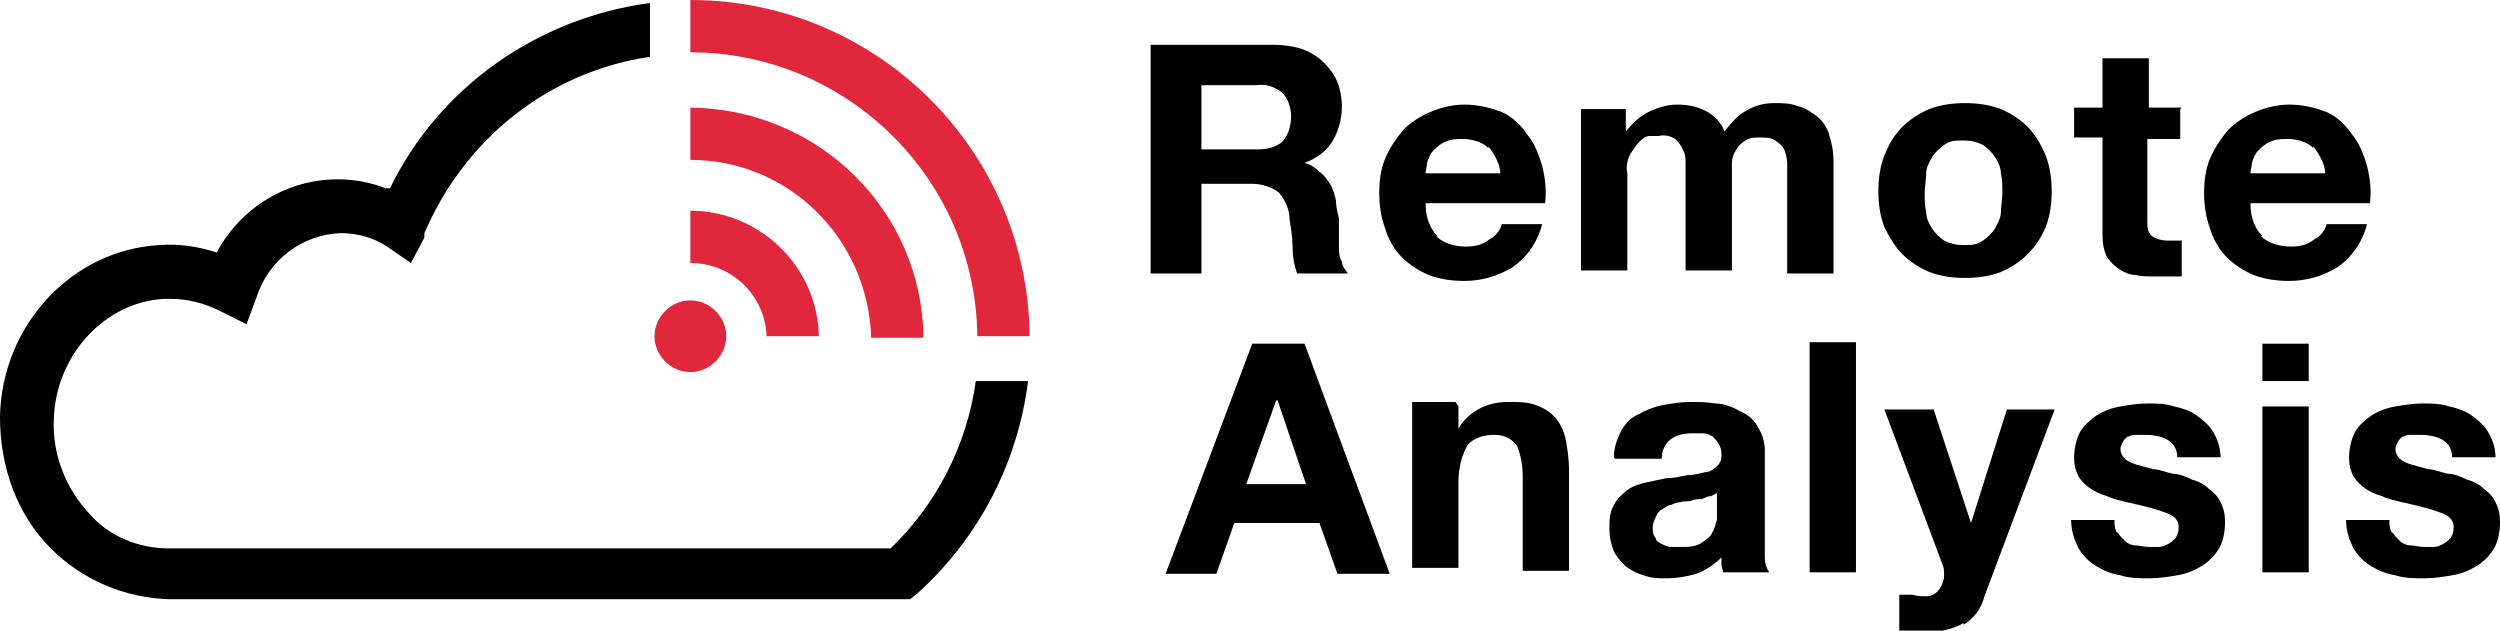
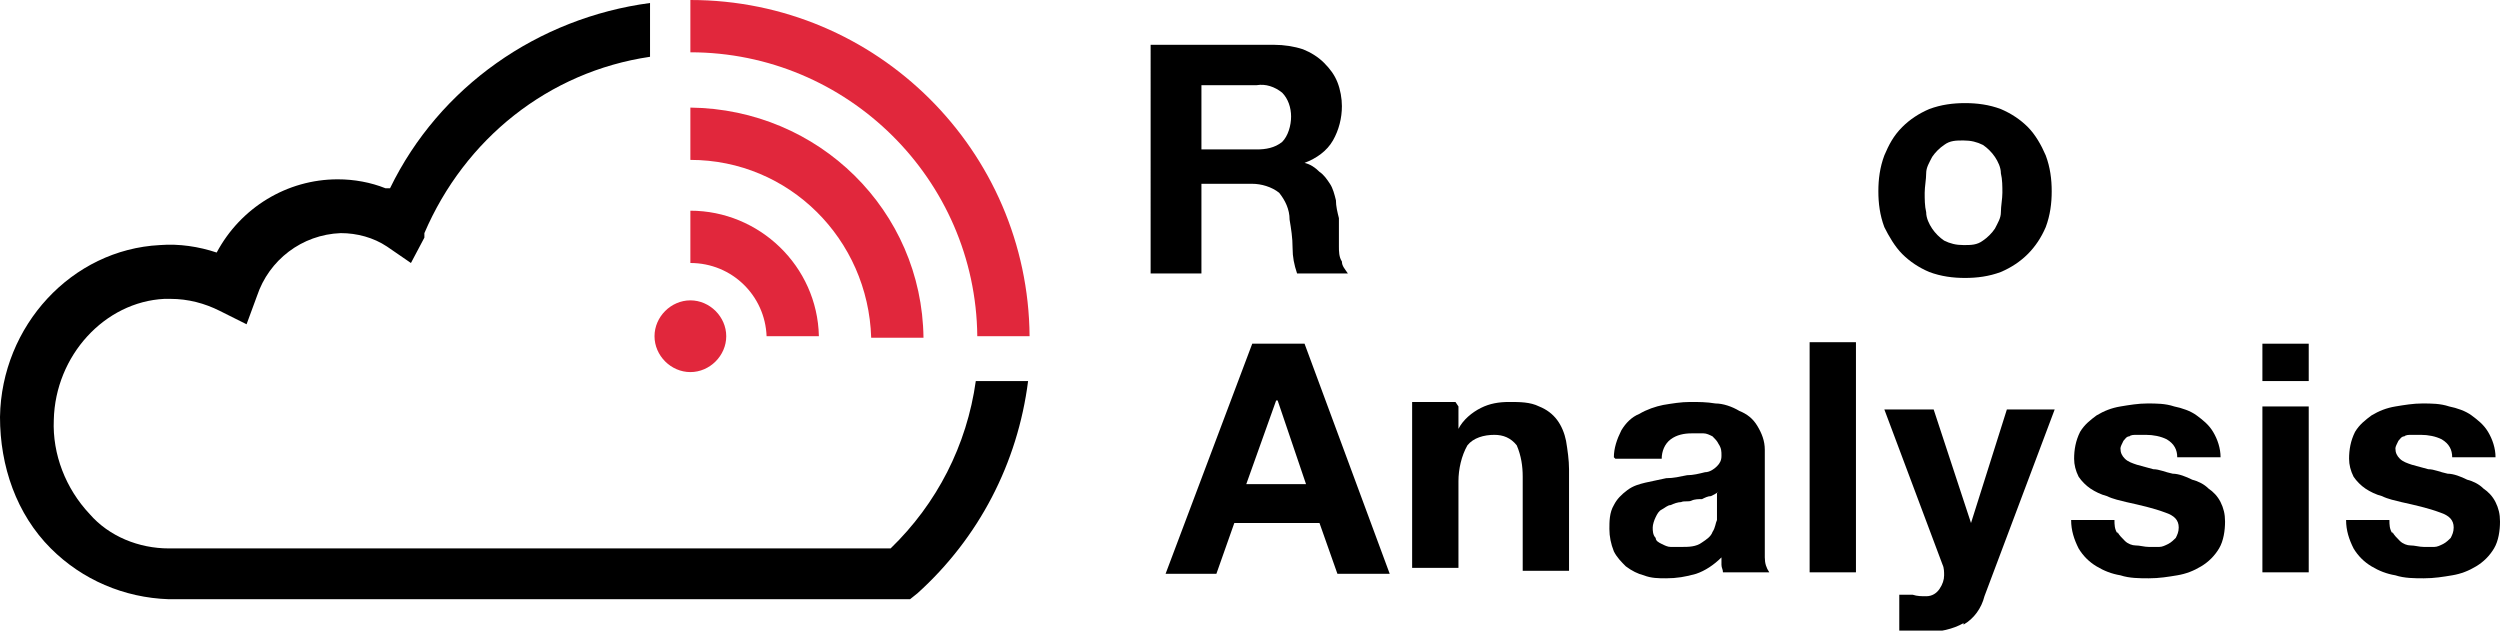
<svg xmlns="http://www.w3.org/2000/svg" version="1.1" viewBox="0 0 167.3 42.2">
  <defs>
    <style>
      .cls-1 {
        fill: #e1273c;
      }
    </style>
  </defs>
  <g>
    <g id="Livello_1">
      <g id="REMOTE_ANALISYS_-_LOGO">
        <g id="Raggruppa_29">
          <g id="Raggruppa_28">
            <g id="Raggruppa_23">
              <path id="Tracciato_194" class="cls-1" d="M46.2,0v3.5c10.5,0,19.1,8.5,19.2,19h3.5C68.8,10.1,58.7,0,46.2,0" />
            </g>
            <g id="Raggruppa_24">
              <path id="Tracciato_195" class="cls-1" d="M46.2,7.2v3.5c6.6,0,11.9,5.3,12.1,11.9h3.5c-.1-8.5-7-15.3-15.6-15.4" />
            </g>
            <g id="Raggruppa_25">
              <path id="Tracciato_196" class="cls-1" d="M46.2,14.1v3.5c2.8,0,5,2.2,5.1,4.9h3.5c-.1-4.7-4-8.4-8.6-8.4" />
            </g>
            <g id="Raggruppa_26">
              <path id="Tracciato_197" class="cls-1" d="M48.6,22.5c0,1.3-1.1,2.4-2.4,2.4h0c-1.3,0-2.4-1.1-2.4-2.4s1.1-2.4,2.4-2.4h0c1.3,0,2.4,1.1,2.4,2.4h0" />
            </g>
            <g id="Raggruppa_27">
              <path id="Tracciato_198" d="M25.8,12.6c-1-.4-2.1-.6-3.2-.6-3.4,0-6.5,1.9-8.1,4.9-1.2-.4-2.5-.6-3.8-.5C4.8,16.7.1,21.8,0,27.9c0,3.3,1.1,6.5,3.4,8.8,2.1,2.1,4.9,3.3,7.9,3.4h49.6l.5-.4c4.1-3.7,6.7-8.7,7.4-14.2h-3.5c-.6,4.3-2.6,8.2-5.7,11.2H11.3c-2,0-4-.8-5.3-2.3-1.6-1.7-2.5-4-2.4-6.3.1-4.3,3.4-7.9,7.4-8.1.1,0,.3,0,.4,0,1.2,0,2.3.3,3.3.8l1.8.9.7-1.9c.8-2.4,3-4.1,5.6-4.2,1.1,0,2.2.3,3.1.9l1.6,1.1.9-1.7v-.3c2.7-6.3,8.3-10.8,15.1-11.8V.2c-7.5,1-14.1,5.6-17.4,12.4" />
            </g>
          </g>
        </g>
        <g id="Raggruppa_46">
          <g id="Raggruppa_36">
            <g id="Raggruppa_30">
              <path id="Tracciato_200" d="M85.3,3c.6,0,1.3.1,1.9.3.5.2,1,.5,1.4.9.4.4.7.8.9,1.3.2.5.3,1.1.3,1.6,0,.8-.2,1.6-.6,2.3-.4.7-1.1,1.2-1.9,1.5h0c.4.1.7.3,1,.6.3.2.5.5.7.8.2.3.3.7.4,1.1,0,.4.1.8.2,1.2,0,.2,0,.5,0,.9,0,.3,0,.7,0,1,0,.3,0,.7.2,1,0,.3.2.5.4.8h-3.4c-.2-.6-.3-1.1-.3-1.7,0-.7-.1-1.3-.2-1.9,0-.7-.3-1.3-.7-1.8-.5-.4-1.2-.6-1.8-.6h-3.4v6h-3.4V3h8.3ZM84.1,10c.6,0,1.2-.1,1.7-.5.4-.4.6-1.1.6-1.7,0-.6-.2-1.2-.6-1.6-.5-.4-1.1-.6-1.7-.5h-3.7v4.3h3.7Z" />
            </g>
            <g id="Raggruppa_31">
-               <path id="Tracciato_201" d="M96.1,15.8c.5.5,1.3.7,2,.7.6,0,1.1-.1,1.6-.5.4-.2.7-.6.8-1h2.7c-.3,1.2-1,2.2-2,2.9-1,.6-2.1.9-3.2.9-.8,0-1.6-.1-2.4-.4-.7-.3-1.3-.7-1.8-1.2-.5-.5-.9-1.2-1.1-1.9-.3-.8-.4-1.6-.4-2.4,0-.8.1-1.6.4-2.3.3-.7.7-1.3,1.2-1.9.5-.5,1.1-.9,1.8-1.2.7-.3,1.5-.5,2.3-.5.9,0,1.7.2,2.5.5.7.3,1.3.9,1.7,1.5.5.6.8,1.4,1,2.1.2.8.3,1.6.2,2.5h-8c0,.8.2,1.6.8,2.2M99.6,9.9c-.4-.4-1.1-.6-1.7-.6-.4,0-.8,0-1.2.2-.3.1-.6.4-.8.6-.2.2-.3.5-.4.8,0,.2-.1.5-.1.7h5c0-.6-.4-1.3-.8-1.8" />
-             </g>
+               </g>
            <g id="Raggruppa_32">
-               <path id="Tracciato_202" d="M108.8,7.3v1.5h0c.4-.5.9-1,1.5-1.3.6-.3,1.3-.5,1.9-.5.7,0,1.3.1,1.9.4.6.3,1.1.8,1.3,1.4.4-.5.8-1,1.3-1.3.6-.4,1.3-.6,2-.6.6,0,1.1,0,1.6.2.5.1.9.4,1.3.7.4.3.7.8.8,1.2.2.6.3,1.2.3,1.8v7.5h-3.1v-6.3c0-.4,0-.7,0-1.1,0-.3-.1-.6-.2-.9-.1-.2-.3-.4-.6-.6-.3-.2-.7-.2-1-.2-.4,0-.7,0-1,.2-.3.2-.5.4-.6.6-.2.3-.3.6-.3.9,0,.3,0,.7,0,1v6.2h-3.1v-6.2c0-.3,0-.7,0-1,0-.3,0-.6-.2-.9-.1-.3-.3-.5-.5-.7-.3-.2-.7-.3-1.1-.2-.2,0-.4,0-.6,0-.3,0-.5.2-.7.4-.2.2-.4.5-.6.8-.2.4-.3.9-.2,1.3v6.5h-3.1V7.3h2.9Z" />
-             </g>
+               </g>
            <g id="Raggruppa_33">
              <path id="Tracciato_203" d="M126.1,10.4c.3-.7.6-1.3,1.2-1.9.5-.5,1.1-.9,1.8-1.2.8-.3,1.6-.4,2.4-.4.8,0,1.6.1,2.4.4.7.3,1.3.7,1.8,1.2.5.5.9,1.2,1.2,1.9.3.8.4,1.6.4,2.4,0,.8-.1,1.6-.4,2.4-.3.7-.7,1.3-1.2,1.8-.5.5-1.1.9-1.8,1.2-.8.3-1.6.4-2.4.4-.8,0-1.6-.1-2.4-.4-.7-.3-1.3-.7-1.8-1.2-.5-.5-.9-1.2-1.2-1.8-.3-.8-.4-1.6-.4-2.4,0-.8.1-1.6.4-2.4M128.9,14.2c0,.4.2.8.4,1.1.2.3.5.6.8.8.4.2.8.3,1.3.3.5,0,.9,0,1.3-.3.3-.2.6-.5.8-.8.2-.4.4-.7.4-1.1,0-.4.1-.9.1-1.3,0-.4,0-.9-.1-1.3,0-.4-.2-.8-.4-1.1-.2-.3-.5-.6-.8-.8-.4-.2-.8-.3-1.3-.3-.5,0-.9,0-1.3.3-.3.2-.6.5-.8.8-.2.4-.4.7-.4,1.1,0,.4-.1.9-.1,1.3,0,.4,0,.9.1,1.3" />
            </g>
            <g id="Raggruppa_34">
-               <path id="Tracciato_204" d="M145.9,7.3v2h-2.2v5.5c0,.4,0,.7.3,1,.3.2.7.3,1,.3.2,0,.3,0,.5,0,.2,0,.3,0,.5,0v2.4c-.3,0-.6,0-.9,0-.3,0-.6,0-.9,0-.5,0-.9,0-1.3-.1-.4,0-.8-.2-1.1-.4-.3-.2-.6-.5-.8-.8-.2-.4-.3-.9-.3-1.4v-6.6h-1.9v-2h1.9v-3.3h3.1v3.3h2.2Z" />
-             </g>
+               </g>
            <g id="Raggruppa_35">
-               <path id="Tracciato_205" d="M151.3,15.8c.5.5,1.3.7,2,.7.6,0,1.1-.1,1.6-.5.4-.2.7-.6.8-1h2.7c-.3,1.2-1,2.2-2,2.9-1,.6-2.1.9-3.2.9-.8,0-1.6-.1-2.4-.4-.7-.3-1.3-.7-1.8-1.2-.5-.5-.9-1.2-1.1-1.9-.3-.8-.4-1.6-.4-2.4,0-.8.1-1.6.4-2.3.3-.7.7-1.3,1.2-1.9.5-.5,1.1-.9,1.8-1.2.7-.3,1.5-.5,2.3-.5.9,0,1.7.2,2.5.5.7.3,1.3.9,1.7,1.5.5.6.8,1.4,1,2.1.2.8.3,1.6.2,2.5h-8c0,.8.2,1.6.8,2.2M154.8,9.9c-.4-.4-1.1-.6-1.7-.6-.4,0-.8,0-1.2.2-.3.1-.6.4-.8.6-.2.2-.3.5-.4.8,0,.2-.1.5-.1.7h5c0-.6-.4-1.3-.8-1.8" />
-             </g>
+               </g>
          </g>
          <g id="Raggruppa_37">
            <path id="Tracciato_207" d="M83.8,23l-5.8,15.4h3.4l1.2-3.4h5.7l1.2,3.4h3.5l-5.7-15.4h-3.5ZM85.5,26.8h0l1.9,5.6h-4l2-5.6Z" />
          </g>
          <g id="Raggruppa_40">
            <g id="Raggruppa_38">
              <path id="Tracciato_208" d="M97.6,27.2v1.5h0c.3-.6.9-1.1,1.5-1.4.6-.3,1.2-.4,1.9-.4.7,0,1.4,0,2,.3.5.2.9.5,1.2.9.3.4.5.9.6,1.4.1.6.2,1.3.2,1.9v6.8h-3.1v-6.3c0-.7-.1-1.4-.4-2.1-.4-.5-.9-.7-1.5-.7-.7,0-1.4.2-1.8.7-.4.7-.6,1.6-.6,2.4v5.8h-3.1v-11.1h2.9Z" />
            </g>
            <g id="Raggruppa_39">
              <path id="Tracciato_209" d="M108,30.6c0-.6.2-1.2.5-1.8.3-.5.7-.9,1.2-1.1.5-.3,1.1-.5,1.6-.6.6-.1,1.2-.2,1.8-.2.6,0,1.1,0,1.7.1.5,0,1.1.2,1.6.5.5.2.9.5,1.2,1,.3.5.5,1,.5,1.6v5.8c0,.5,0,1,0,1.4,0,.4.1.7.3,1h-3.1c0-.2-.1-.3-.1-.5,0-.2,0-.4,0-.5-.5.5-1.1.9-1.7,1.1-.7.2-1.3.3-2,.3-.5,0-1,0-1.5-.2-.4-.1-.8-.3-1.2-.6-.3-.3-.6-.6-.8-1-.2-.5-.3-1-.3-1.5,0-.5,0-1.1.3-1.6.2-.4.5-.7.9-1,.4-.3.8-.4,1.2-.5.5-.1.9-.2,1.4-.3.5,0,.9-.1,1.4-.2.4,0,.8-.1,1.2-.2.3,0,.6-.2.8-.4.2-.2.3-.4.3-.7,0-.3,0-.5-.2-.8-.1-.2-.2-.3-.4-.5-.2-.1-.4-.2-.6-.2-.3,0-.5,0-.8,0-.5,0-1,.1-1.4.4-.4.3-.6.8-.6,1.3h-3.1ZM115,32.9c-.1.1-.3.2-.5.3-.2,0-.4.1-.6.2-.2,0-.5,0-.7.1s-.5,0-.7.1c-.2,0-.5.1-.7.2-.2,0-.4.2-.6.3-.2.1-.3.3-.4.5-.1.2-.2.5-.2.7,0,.2,0,.5.2.7,0,.2.2.3.4.4.2.1.4.2.6.2.2,0,.5,0,.7,0,.5,0,1,0,1.4-.3.3-.2.6-.4.7-.7.2-.3.2-.6.3-.8,0-.2,0-.5,0-.7v-1.1Z" />
            </g>
          </g>
          <path id="Tracciato_211" d="M124.2,38.3h-3.1v-15.4h3.1v15.4Z" />
          <g id="Raggruppa_43">
            <g id="Raggruppa_41">
              <path id="Tracciato_212" d="M131.4,41.7c-.7.4-1.6.6-2.5.6-.3,0-.6,0-.9,0-.3,0-.6,0-.9,0v-2.5h.9c.3.1.6.1.9.1.4,0,.7-.2.9-.5.2-.3.3-.6.3-.9,0-.2,0-.5-.1-.7l-3.9-10.4h3.3l2.5,7.6h0l2.4-7.6h3.2l-4.7,12.5c-.2.8-.7,1.5-1.4,1.9" />
            </g>
            <g id="Raggruppa_42">
              <path id="Tracciato_213" d="M141.7,35.6c.1.2.3.4.5.6.2.2.5.3.7.3.3,0,.6.1.9.1.2,0,.5,0,.7,0,.2,0,.4-.1.6-.2.2-.1.4-.3.5-.4.1-.2.2-.4.2-.7,0-.5-.3-.8-.9-1-.8-.3-1.7-.5-2.6-.7-.4-.1-.9-.2-1.3-.4-.4-.1-.8-.3-1.1-.5-.3-.2-.6-.5-.8-.8-.2-.4-.3-.8-.3-1.2,0-.6.1-1.2.4-1.8.3-.5.7-.8,1.1-1.1.5-.3,1-.5,1.6-.6.6-.1,1.2-.2,1.8-.2.6,0,1.2,0,1.8.2.5.1,1.1.3,1.5.6.4.3.8.6,1.1,1.1.3.5.5,1.1.5,1.7h-2.9c0-.5-.2-.9-.7-1.2-.4-.2-.9-.3-1.4-.3-.2,0-.4,0-.6,0-.2,0-.4,0-.5.1-.2,0-.3.2-.4.3-.1.2-.2.4-.2.5,0,.3.1.5.3.7.2.2.5.3.8.4.4.1.7.2,1.1.3.4,0,.8.2,1.3.3.4,0,.9.2,1.3.4.4.1.8.3,1.1.6.3.2.6.5.8.9.2.4.3.8.3,1.3,0,.6-.1,1.3-.4,1.8-.3.5-.7.9-1.2,1.2-.5.3-1,.5-1.6.6-.6.1-1.2.2-1.9.2-.6,0-1.3,0-1.9-.2-.6-.1-1.1-.3-1.6-.6-.5-.3-.9-.7-1.2-1.2-.3-.6-.5-1.2-.5-1.9h2.9c0,.3,0,.6.2.9" />
            </g>
          </g>
          <path id="Tracciato_215" d="M151.4,23h3.1v2.5h-3.1v-2.5ZM154.5,38.3h-3.1v-11.1h3.1v11.1Z" />
          <g id="Raggruppa_45">
            <g id="Raggruppa_44">
              <path id="Tracciato_216" d="M160.1,35.6c.1.2.3.4.5.6.2.2.5.3.7.3.3,0,.6.1.9.1.2,0,.5,0,.7,0,.2,0,.4-.1.6-.2.2-.1.4-.3.5-.4.1-.2.2-.4.2-.7,0-.5-.3-.8-.9-1-.8-.3-1.7-.5-2.6-.7-.4-.1-.9-.2-1.3-.4-.4-.1-.8-.3-1.1-.5-.3-.2-.6-.5-.8-.8-.2-.4-.3-.8-.3-1.2,0-.6.1-1.2.4-1.8.3-.5.7-.8,1.1-1.1.5-.3,1-.5,1.6-.6.6-.1,1.2-.2,1.8-.2.6,0,1.2,0,1.8.2.5.1,1.1.3,1.5.6.4.3.8.6,1.1,1.1.3.5.5,1.1.5,1.7h-2.9c0-.5-.2-.9-.7-1.2-.4-.2-.9-.3-1.4-.3-.2,0-.4,0-.6,0-.2,0-.4,0-.5.1-.2,0-.3.2-.4.3-.1.2-.2.4-.2.5,0,.3.1.5.3.7.2.2.5.3.8.4.4.1.7.2,1.1.3.4,0,.8.2,1.3.3.4,0,.9.2,1.3.4.4.1.8.3,1.1.6.3.2.6.5.8.9.2.4.3.8.3,1.3,0,.6-.1,1.3-.4,1.8-.3.5-.7.9-1.2,1.2-.5.3-1,.5-1.6.6-.6.1-1.2.2-1.9.2-.6,0-1.3,0-1.9-.2-.6-.1-1.1-.3-1.6-.6-.5-.3-.9-.7-1.2-1.2-.3-.6-.5-1.2-.5-1.9h2.9c0,.3,0,.6.2.9" />
            </g>
          </g>
        </g>
      </g>
    </g>
  </g>
</svg>